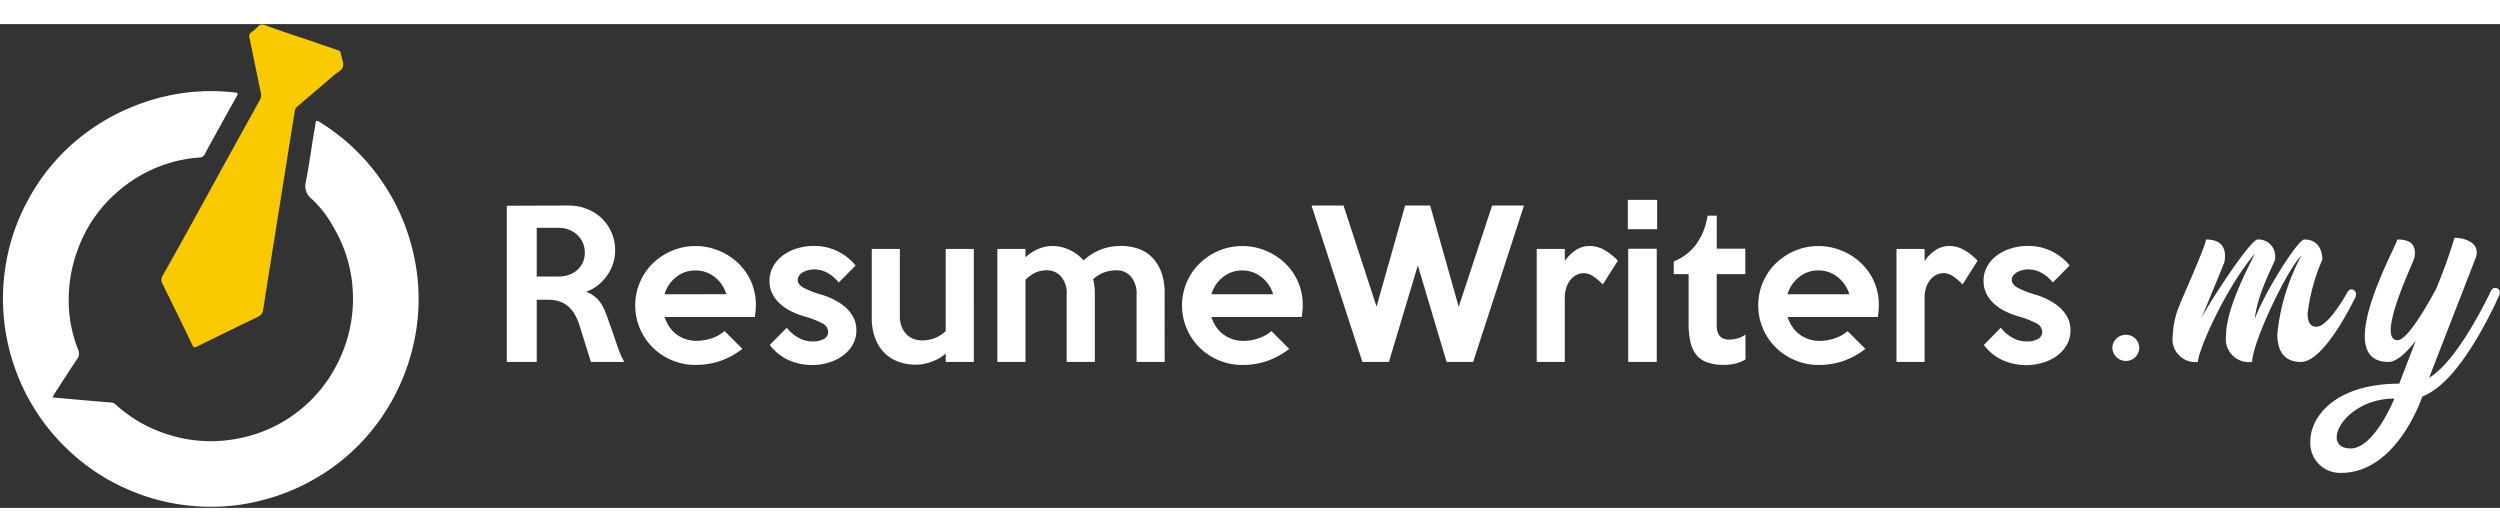
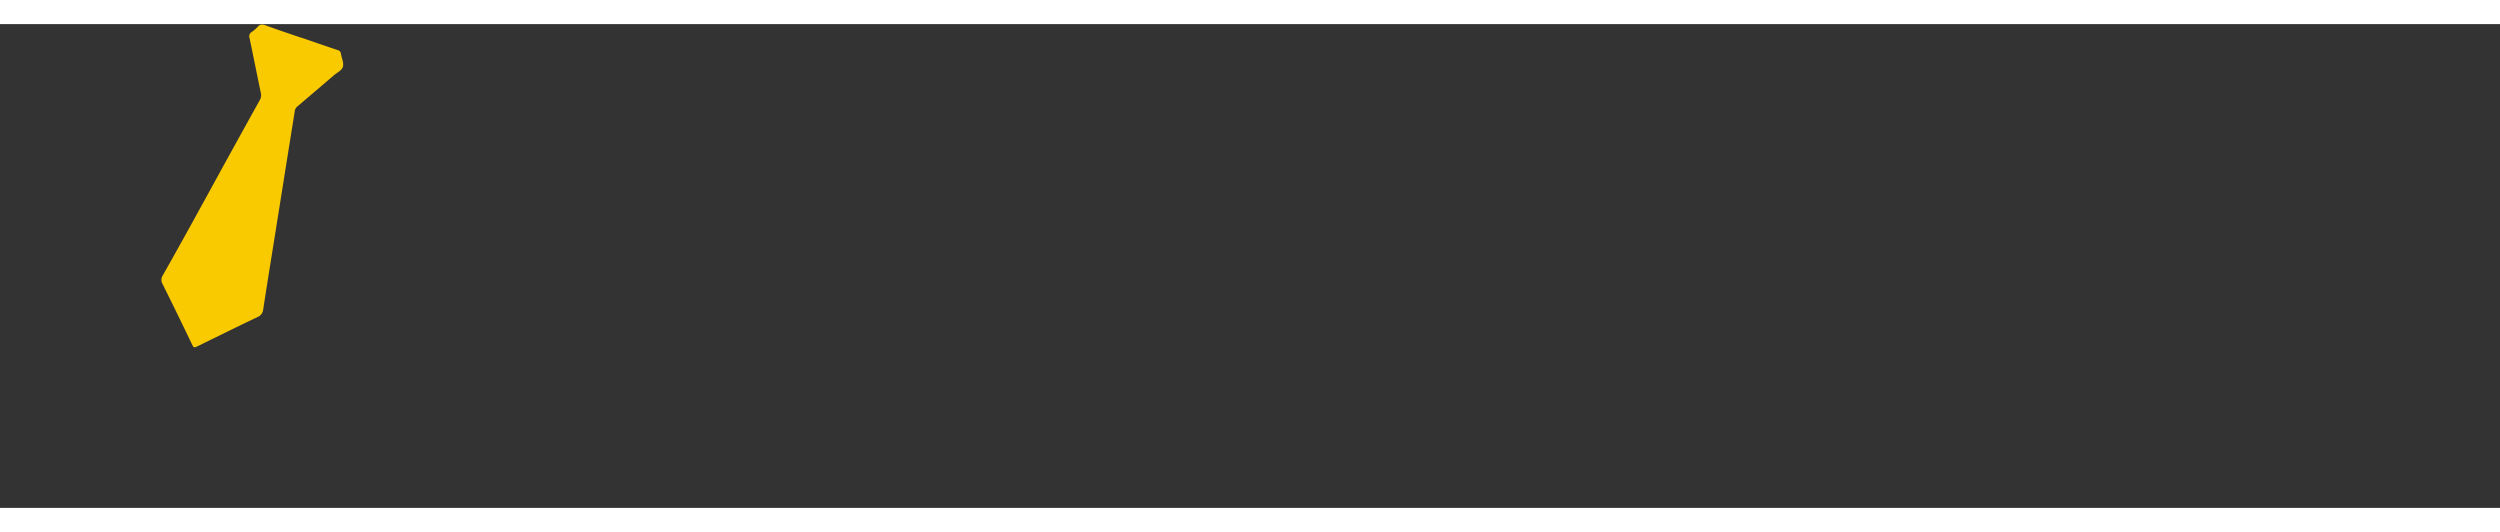
<svg xmlns="http://www.w3.org/2000/svg" height="532" width="2500" viewBox="4.371 0.33 204.601 39.593">
  <rect x="4.371" y="0.33" width="204.601" height="39.593" fill="#333333" stroke="none" />
  <g fill="#fff">
-     <path d="M55.468 27.978h-2.735l-.91-2.912a4.671 4.671 0 0 0-.359-.88 2.716 2.716 0 0 0-.519-.688 2.14 2.14 0 0 0-.726-.448 2.817 2.817 0 0 0-1-.16h-.923v5.088h-2.448V15.194l5.047-.016a4.062 4.062 0 0 1 1.517.28 3.672 3.672 0 0 1 1.214.776 3.562 3.562 0 0 1 .8 1.168 3.662 3.662 0 0 1 .287 1.456 3.438 3.438 0 0 1-.175 1.088 3.671 3.671 0 0 1-.493.976 3.808 3.808 0 0 1-.755.792 3.178 3.178 0 0 1-.962.52 2.439 2.439 0 0 1 .986.648 3.164 3.164 0 0 1 .6 1.016q.111.272.207.544l.2.568.223.64.262.76q.176.528.328.9a4.531 4.531 0 0 0 .334.668zm-3.236-8.944a1.942 1.942 0 0 0-.164-.816 2.031 2.031 0 0 0-.456-.64 2.066 2.066 0 0 0-.68-.424 2.3 2.3 0 0 0-.84-.152h-1.796v3.984h1.792a2.545 2.545 0 0 0 .84-.136 2 2 0 0 0 .68-.392 1.875 1.875 0 0 0 .46-.616 1.888 1.888 0 0 0 .164-.808zm14 4.3q0 .224-.024.464t-.056.5H58.76a3.2 3.2 0 0 0 .36.76 2.533 2.533 0 0 0 .568.624 2.688 2.688 0 0 0 .76.416 2.757 2.757 0 0 0 .936.152 3.794 3.794 0 0 0 1.248-.216 3.058 3.058 0 0 0 1.04-.584l1.456 1.456a6.475 6.475 0 0 1-1.88 1.016 6.309 6.309 0 0 1-1.944.3 4.92 4.92 0 0 1-1.944-.384 4.97 4.97 0 0 1-1.568-1.04 4.855 4.855 0 0 1-1.048-1.544 4.725 4.725 0 0 1-.384-1.9 4.725 4.725 0 0 1 .384-1.9A4.791 4.791 0 0 1 57.8 19.91a5.094 5.094 0 0 1 1.568-1.032 4.822 4.822 0 0 1 1.92-.384 4.975 4.975 0 0 1 1.872.36 5.088 5.088 0 0 1 1.584 1 4.7 4.7 0 0 1 1.088 1.524 4.718 4.718 0 0 1 .4 1.96zm-2.416-.9a2.771 2.771 0 0 0-.968-1.416 2.516 2.516 0 0 0-1.58-.528 2.46 2.46 0 0 0-1.552.536 2.79 2.79 0 0 0-.96 1.416zm10.64 2.944a2.337 2.337 0 0 1-.321 1.224 2.906 2.906 0 0 1-.834.9 3.833 3.833 0 0 1-1.155.544 4.579 4.579 0 0 1-1.267.184 4.78 4.78 0 0 1-1.948-.392 4.053 4.053 0 0 1-1.563-1.252l1.392-1.408a3.116 3.116 0 0 0 .96.824 2.406 2.406 0 0 0 1.168.3 1.843 1.843 0 0 0 .9-.2.646.646 0 0 0 .36-.6.811.811 0 0 0-.512-.7 7.506 7.506 0 0 0-1.44-.552 6.856 6.856 0 0 1-1.056-.408 3.886 3.886 0 0 1-.912-.608 2.886 2.886 0 0 1-.64-.824 2.3 2.3 0 0 1-.24-1.072 2.352 2.352 0 0 1 .32-1.208 2.855 2.855 0 0 1 .818-.9 3.871 3.871 0 0 1 1.143-.552 4.508 4.508 0 0 1 1.3-.192 4.322 4.322 0 0 1 3.464 1.6l-1.377 1.392a3.162 3.162 0 0 0-.912-.784 2.246 2.246 0 0 0-1.12-.288 1.877 1.877 0 0 0-.44.056 1.9 1.9 0 0 0-.432.16.965.965 0 0 0-.328.272.605.605 0 0 0-.128.376q0 .368.488.64a7.238 7.238 0 0 0 1.4.544 6.458 6.458 0 0 1 1.12.448 4.369 4.369 0 0 1 .928.632 2.8 2.8 0 0 1 .632.816 2.244 2.244 0 0 1 .232 1.036zm9.612 2.6h-2.3v-.7a2.418 2.418 0 0 1-.52.392 4.15 4.15 0 0 1-.624.288 4.175 4.175 0 0 1-.672.184 3.551 3.551 0 0 1-.648.064 4.109 4.109 0 0 1-1.352-.228 3.173 3.173 0 0 1-1.144-.688 3.3 3.3 0 0 1-.792-1.2 4.663 4.663 0 0 1-.3-1.744V18.73h2.3v5.5a2.315 2.315 0 0 0 .152.872 1.849 1.849 0 0 0 .4.624 1.567 1.567 0 0 0 .576.368 1.964 1.964 0 0 0 .68.12 2.729 2.729 0 0 0 1.944-.764v-6.72h2.3zm15.62 0h-2.3v-5.52a2.09 2.09 0 0 0-.476-1.48 1.527 1.527 0 0 0-1.16-.5 2.96 2.96 0 0 0-1 .168 2.933 2.933 0 0 0-.92.552 5.085 5.085 0 0 1 .144 1.264v5.516h-2.308v-5.52a2.09 2.09 0 0 0-.468-1.48 1.51 1.51 0 0 0-1.144-.5 2.2 2.2 0 0 0-.928.184 3.264 3.264 0 0 0-.832.584v6.732h-2.3V18.73h2.3v.688a3.445 3.445 0 0 1 1.017-.672 2.948 2.948 0 0 1 1.193-.256 3.3 3.3 0 0 1 1.354.3 3.487 3.487 0 0 1 1.193.88 4.639 4.639 0 0 1 1.458-.912 4.639 4.639 0 0 1 1.618-.272 4.308 4.308 0 0 1 1.37.216 2.894 2.894 0 0 1 1.129.688 3.419 3.419 0 0 1 .769 1.2 4.759 4.759 0 0 1 .288 1.752zm11.3-4.64q0 .224-.024.464t-.056.5h-7.396a3.2 3.2 0 0 0 .36.76 2.533 2.533 0 0 0 .568.624 2.689 2.689 0 0 0 .76.416 2.757 2.757 0 0 0 .936.152 3.794 3.794 0 0 0 1.248-.216 3.058 3.058 0 0 0 1.04-.584l1.456 1.456a6.475 6.475 0 0 1-1.88 1.016 6.309 6.309 0 0 1-1.944.3 4.92 4.92 0 0 1-1.944-.384 4.97 4.97 0 0 1-1.568-1.04 4.855 4.855 0 0 1-1.048-1.544 4.725 4.725 0 0 1-.384-1.9 4.725 4.725 0 0 1 .384-1.9 4.791 4.791 0 0 1 1.056-1.544 5.094 5.094 0 0 1 1.568-1.036 4.822 4.822 0 0 1 1.92-.384 4.975 4.975 0 0 1 1.872.36 5.088 5.088 0 0 1 1.584 1 4.7 4.7 0 0 1 1.088 1.524 4.718 4.718 0 0 1 .4 1.96zm-2.42-.896a2.771 2.771 0 0 0-.968-1.416 2.516 2.516 0 0 0-1.576-.536 2.46 2.46 0 0 0-1.552.536 2.79 2.79 0 0 0-.96 1.416zm20.528-7.264l-4.16 12.8h-2.176l-2.352-7.9-2.368 7.9h-2.172l-4.16-12.8h2.62l2.7 8.272 2.34-8.272h2.048l2.336 8.288 2.736-8.288zm7.68 4.512l-1.232 1.952a4.3 4.3 0 0 0-.744-.648 1.445 1.445 0 0 0-.824-.28 1.34 1.34 0 0 0-.488.1 1.415 1.415 0 0 0-.5.344 1.967 1.967 0 0 0-.392.632 2.57 2.57 0 0 0-.16.968v5.22h-2.3V18.73h2.3v.992a3.313 3.313 0 0 1 .92-.912 2.06 2.06 0 0 1 1.128-.32 2.408 2.408 0 0 1 1.192.328 4.609 4.609 0 0 1 1.1.872zm3.216-2.576h-2.4v-2.4h2.4zm-.032 10.864h-2.336v-9.264h2.336zm7.264-.208a2.678 2.678 0 0 1-.816.336 3.943 3.943 0 0 1-.928.112 4.121 4.121 0 0 1-1.376-.2 1.975 1.975 0 0 1-.9-.616 2.618 2.618 0 0 1-.488-1.056 6.567 6.567 0 0 1-.148-1.504v-4.048h-1.216v-1.04a4.309 4.309 0 0 0 1.816-1.376 5.382 5.382 0 0 0 .952-2.368h.752v2.7h2.336v2.08h-2.34v4.208a1.6 1.6 0 0 0 .088.576.9.9 0 0 0 .232.352.786.786 0 0 0 .328.176 1.548 1.548 0 0 0 .392.048 2.775 2.775 0 0 0 .656-.1 1.642 1.642 0 0 0 .656-.32zm10.912-4.432q0 .224-.024.464t-.056.5h-7.388a3.2 3.2 0 0 0 .36.76 2.533 2.533 0 0 0 .568.624 2.689 2.689 0 0 0 .76.416 2.757 2.757 0 0 0 .936.152 3.794 3.794 0 0 0 1.248-.216 3.058 3.058 0 0 0 1.04-.584l1.456 1.456a6.475 6.475 0 0 1-1.88 1.016 6.309 6.309 0 0 1-1.944.3 4.92 4.92 0 0 1-1.944-.392 4.97 4.97 0 0 1-1.568-1.04 4.855 4.855 0 0 1-1.048-1.544 4.725 4.725 0 0 1-.384-1.9 4.725 4.725 0 0 1 .384-1.9 4.791 4.791 0 0 1 1.056-1.544 5.094 5.094 0 0 1 1.56-1.028 4.822 4.822 0 0 1 1.92-.384 4.975 4.975 0 0 1 1.872.36 5.088 5.088 0 0 1 1.584 1 4.7 4.7 0 0 1 1.092 1.524 4.718 4.718 0 0 1 .4 1.96zm-2.416-.9a2.771 2.771 0 0 0-.968-1.416 2.516 2.516 0 0 0-1.576-.536 2.46 2.46 0 0 0-1.552.536 2.79 2.79 0 0 0-.96 1.416zm10.5-2.752l-1.232 1.952a4.3 4.3 0 0 0-.744-.648 1.445 1.445 0 0 0-.824-.28 1.34 1.34 0 0 0-.488.1 1.415 1.415 0 0 0-.5.344 1.967 1.967 0 0 0-.392.632 2.57 2.57 0 0 0-.16.968v5.224h-2.3V18.73h2.3v.992a3.313 3.313 0 0 1 .92-.912 2.06 2.06 0 0 1 1.128-.32 2.408 2.408 0 0 1 1.192.328 4.609 4.609 0 0 1 1.096.872zm7.6 5.7a2.337 2.337 0 0 1-.321 1.224 2.906 2.906 0 0 1-.834.9 3.833 3.833 0 0 1-1.155.544 4.579 4.579 0 0 1-1.267.184 4.78 4.78 0 0 1-1.949-.392 4.053 4.053 0 0 1-1.563-1.256l1.389-1.412a3.116 3.116 0 0 0 .96.824 2.406 2.406 0 0 0 1.168.3 1.843 1.843 0 0 0 .9-.2.646.646 0 0 0 .36-.6.811.811 0 0 0-.512-.7 7.506 7.506 0 0 0-1.44-.552 6.856 6.856 0 0 1-1.056-.408 3.886 3.886 0 0 1-.912-.608 2.886 2.886 0 0 1-.64-.824 2.3 2.3 0 0 1-.24-1.072 2.352 2.352 0 0 1 .313-1.208 2.855 2.855 0 0 1 .818-.9 3.871 3.871 0 0 1 1.147-.552 4.508 4.508 0 0 1 1.3-.192 4.322 4.322 0 0 1 3.464 1.6l-1.374 1.392a3.162 3.162 0 0 0-.912-.784 2.246 2.246 0 0 0-1.12-.288 1.877 1.877 0 0 0-.44.056 1.9 1.9 0 0 0-.432.16.965.965 0 0 0-.328.272.605.605 0 0 0-.128.376q0 .368.488.64a7.238 7.238 0 0 0 1.4.544 6.457 6.457 0 0 1 1.12.448 4.369 4.369 0 0 1 .928.632 2.8 2.8 0 0 1 .632.816 2.244 2.244 0 0 1 .232 1.036zM179.448 26.818a1.076 1.076 0 0 0-1.1-1.06 1.089 1.089 0 0 0-1.1 1.06 1.106 1.106 0 0 0 1.1 1.08 1.093 1.093 0 0 0 1.1-1.08zm17.74-4.38a.385.385 0 0 0-.38-.4c-.16 0-.26.12-.34.26-.04.08-1.54 2.8-2.52 2.8-.54 0-.72-.44-.72-1.08a15.5 15.5 0 0 1 1.2-4.4c0-.96-.46-1.66-1.48-1.66-.5 0-3.18 4.2-4.04 6.48.22-2.16 1.66-4.62 1.66-4.88v-.1a1.368 1.368 0 0 0-1.44-1.5c-.54 0-3.6 4.58-4.6 6.44.26-.58 1.88-4.56 1.88-4.56a2.476 2.476 0 0 0 .06-.54c0-.56-.22-1.34-1.56-1.34 0 .48-1.94 4.78-2.24 5.56a7.177 7.177 0 0 0-.48 2.34 1.864 1.864 0 0 0 2.06 2.12c.04-1.02 2.3-6.1 4.66-8.86-.36.8-2.36 4.38-2.36 6.74a1.887 1.887 0 0 0 2.14 2.12c.02-1.58 2.8-7.48 4.04-8.72a17.035 17.035 0 0 0-1.98 6.44c0 1.32.5 2.28 1.94 2.28 1.96 0 4.46-5.32 4.48-5.36a1.551 1.551 0 0 0 .02-.18zm11.4-.52c-.16 0-.26.08-.36.26-.08.14-2.62 5.64-5.06 7.1 0 0 3.4-8.74 3.8-9.78a1.174 1.174 0 0 0 .1-.5c0-.9-1.16-1.18-1.82-1.18a43.483 43.483 0 0 1-1.52 4.22c-.78 1.42-2.34 4.16-3.14 4.16-.4 0-.56-.32-.56-.82 0-1.72 1.84-5.56 1.92-5.86a2.242 2.242 0 0 0 .06-.48c0-.94-.78-1.08-1.44-1.08 0 .3-2.66 5.04-2.66 7.9 0 1.24.5 2.12 1.94 2.12.64 0 1.46-.74 2.22-1.72-.44 1.16-.9 2.34-1.34 3.5-5.16 0-7.28 2.64-7.28 4.74a2.435 2.435 0 0 0 2.52 2.56c4.6 0 6.64-6.24 6.64-6.24a5.518 5.518 0 0 0 1.44-.9c2.56-2.12 4.82-7.3 4.88-7.44a.583.583 0 0 0 .04-.16.385.385 0 0 0-.38-.4zm-11.84 13.14c-.78 0-1.14-.38-1.14-.92 0-1.2 1.84-3.16 4.72-3.16 0 0-1.64 4.08-3.58 4.08zM8.657 30.88c1.036.094 2.022.184 3.008.27q.905.08 1.81.149a.548.548 0 0 1 .346.149 11.363 11.363 0 0 0 4.163 2.424 11.529 11.529 0 0 0 6.196.307 11.326 11.326 0 0 0 4.574-2.138 11.3 11.3 0 0 0 3.115-3.71 11.653 11.653 0 0 0 1.384-5.933 11.36 11.36 0 0 0-1.622-5.503 8.857 8.857 0 0 0-1.737-2.245 1.358 1.358 0 0 1-.475-1.488c.24-1.267.42-2.546.625-3.82.047-.294.114-.585.143-.88.025-.248.12-.261.304-.146a17.729 17.729 0 0 1 2.03 1.457 16.9 16.9 0 0 1 3.324 3.75 16.95 16.95 0 0 1 2.181 4.858 16.7 16.7 0 0 1 .443 6.754 17.261 17.261 0 0 1-1.434 4.86 17.021 17.021 0 0 1-3.13 4.605 16.934 16.934 0 0 1-3.583 2.838 17.234 17.234 0 0 1-3.975 1.717 16.642 16.642 0 0 1-5.797.638 16.6 16.6 0 0 1-5.593-1.33 16.59 16.59 0 0 1-4.89-3.175 16.909 16.909 0 0 1-4.535-6.982 16.949 16.949 0 0 1-.655-8.482 16.586 16.586 0 0 1 1.7-4.934 16.665 16.665 0 0 1 4.498-5.405A17.394 17.394 0 0 1 15.37 7.03a17.05 17.05 0 0 1 5.644-1.206 18.081 18.081 0 0 1 2.586.103c.215.022.274.077.159.281q-1.045 1.872-2.08 3.75c-.178.322-.359.642-.52.971a.515.515 0 0 1-.48.32 11.307 11.307 0 0 0-6.3 2.483 11.361 11.361 0 0 0-3.624 4.993 11.844 11.844 0 0 0-.743 4.873 10.869 10.869 0 0 0 .748 3.359.764.764 0 0 1-.08.793c-.63.928-1.23 1.876-1.841 2.817-.056.087-.101.174-.183.314z" />
-   </g>
+     </g>
  <path d="M28.994 1.425c1.005.346 2.009.698 3.017 1.032a.336.336 0 0 1 .264.303c.058.352.241.73.164 1.045s-.486.49-.752.722q-1.494 1.283-3.003 2.561a.645.645 0 0 0-.201.445q-.33 2.042-.655 4.085l-.964 6.053c-.319 1.998-.644 3.995-.95 5.995a.742.742 0 0 1-.467.637c-1.658.79-3.302 1.604-4.956 2.413-.178.087-.267.11-.374-.112q-1.202-2.51-2.442-5.003a.665.665 0 0 1 .018-.708q1.209-2.136 2.393-4.286c.974-1.763 1.94-3.531 2.911-5.296q1.313-2.384 2.636-4.764a.76.76 0 0 0 .088-.564c-.314-1.5-.61-3.005-.926-4.504a.422.422 0 0 1 .174-.506 2.865 2.865 0 0 0 .498-.423c.196-.22.378-.217.648-.116.95.353 1.913.669 2.871.999z" fill="#f9ca00" />
</svg>